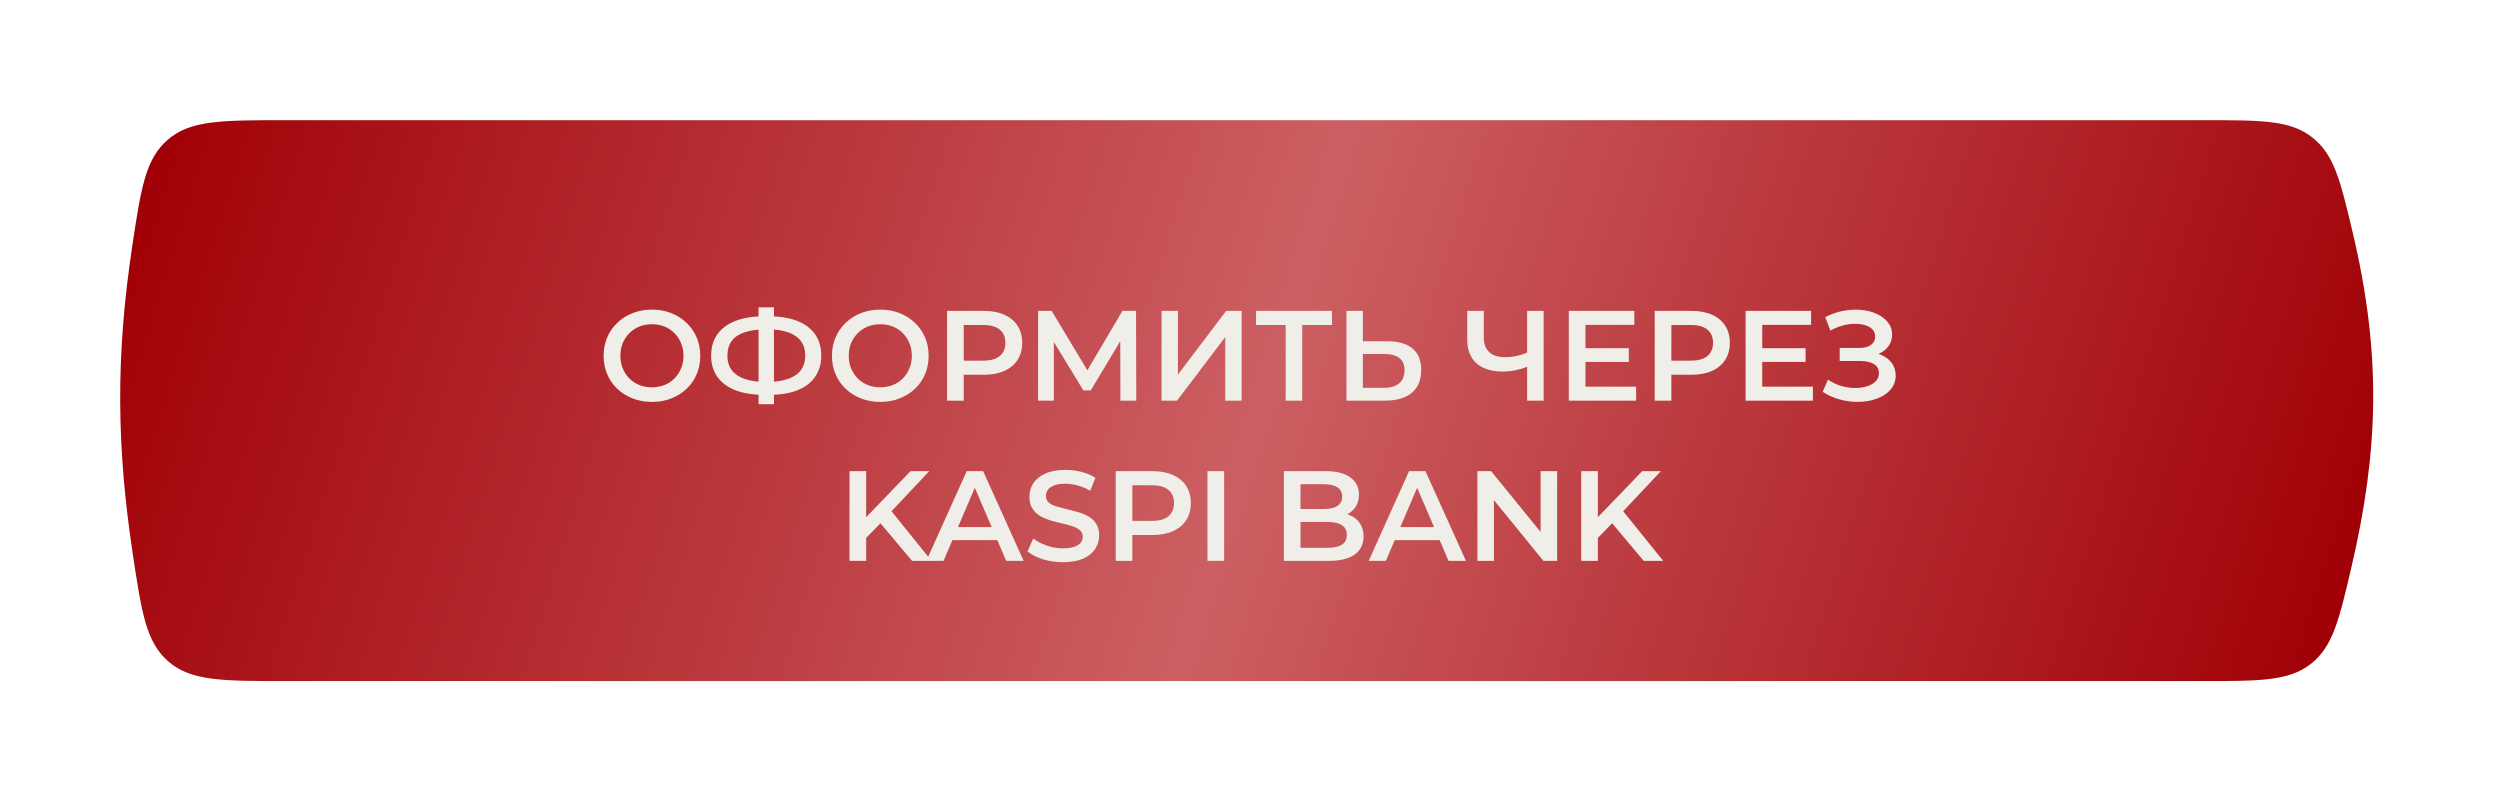
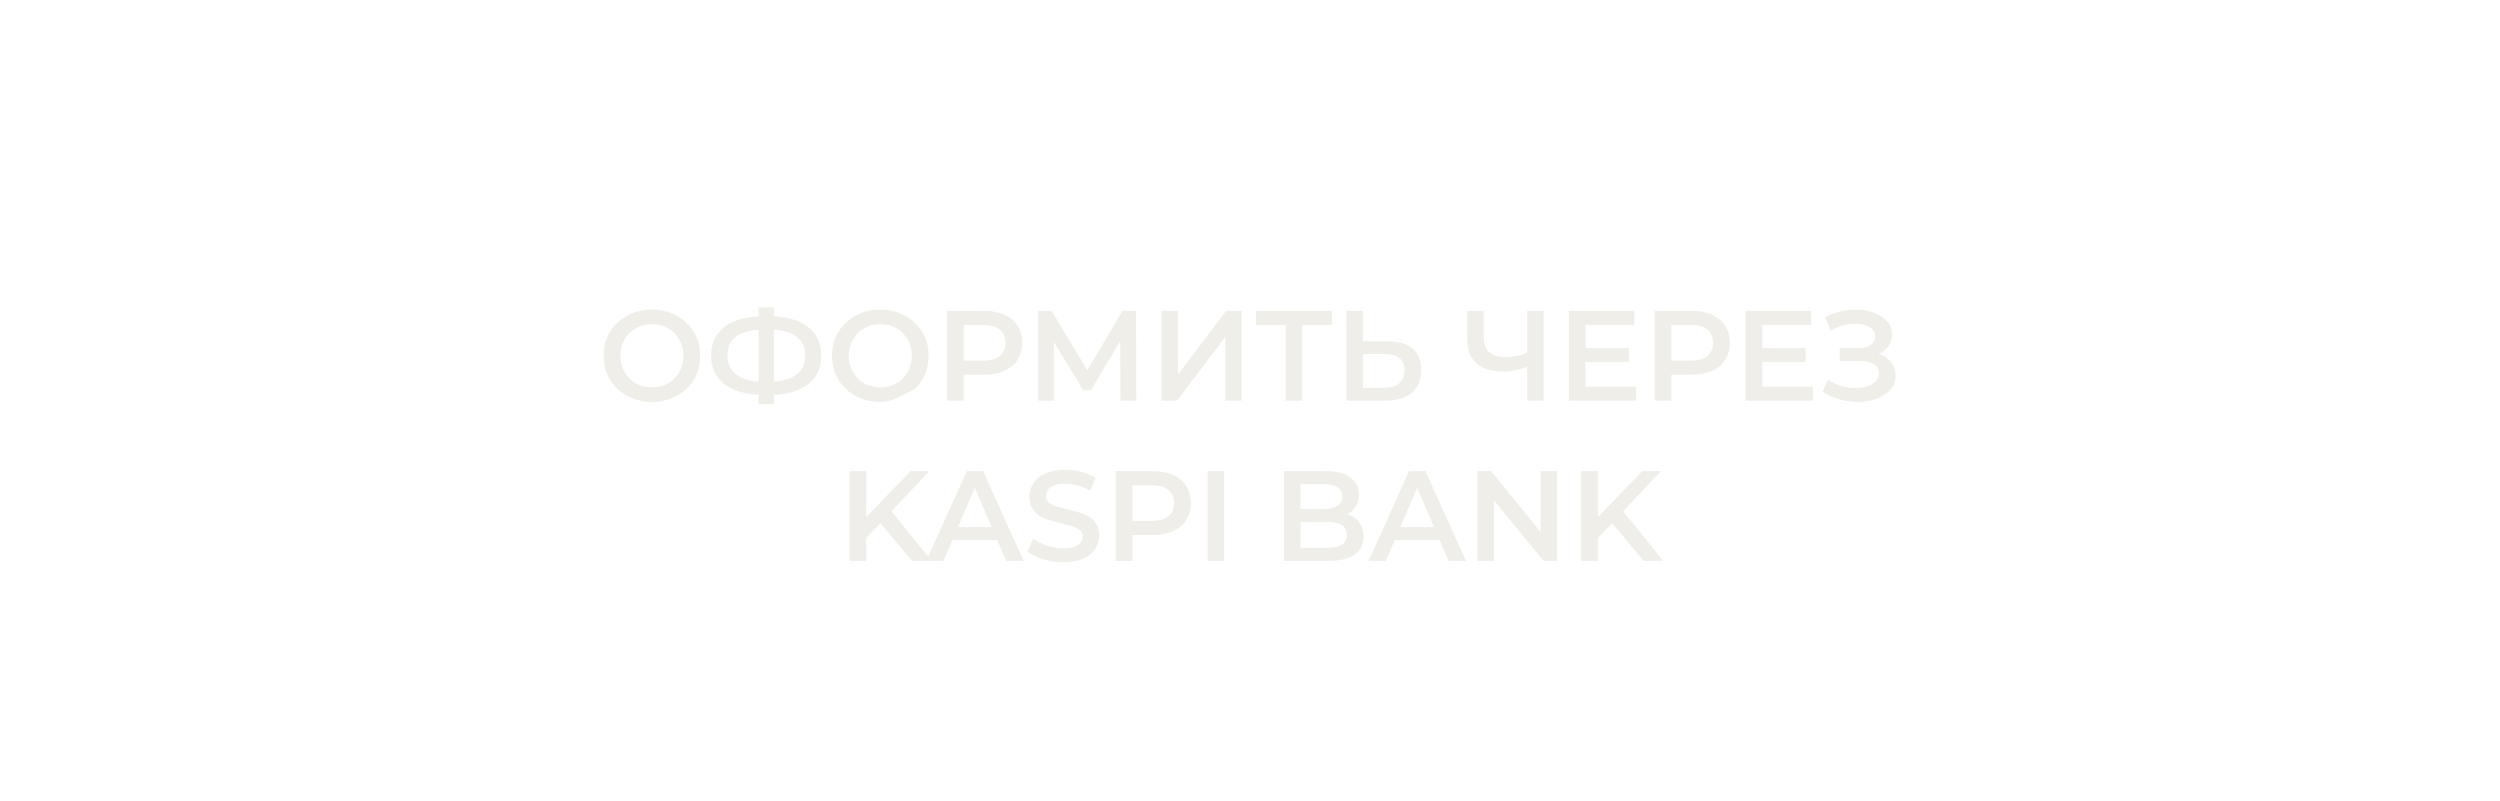
<svg xmlns="http://www.w3.org/2000/svg" width="312" height="100" viewBox="0 0 312 100" fill="none">
  <g filter="url(#filter0_d_117_38)">
-     <path d="M16.511 30.672C17.601 23.45 18.147 19.839 20.959 17.419C23.771 15 27.679 15 35.495 15H275.175C282.292 15 285.851 15 288.576 17.151C291.3 19.302 292.055 22.464 293.564 28.788C297.246 44.214 296.871 56.16 293.464 70.757C291.921 77.364 291.15 80.667 288.42 82.834C285.689 85 282.047 85 274.762 85H35.7C27.802 85 23.853 85 21.041 82.579C18.228 80.158 17.674 76.476 16.566 69.112C14.564 55.812 14.413 44.566 16.511 30.672Z" fill="url(#paint0_linear_117_38)" />
-   </g>
-   <path d="M81.377 50.16C80.503 50.16 79.697 50.016 78.961 49.728C78.225 49.44 77.585 49.04 77.041 48.528C76.497 48.005 76.076 47.397 75.777 46.704C75.479 46 75.329 45.232 75.329 44.4C75.329 43.568 75.479 42.805 75.777 42.112C76.076 41.408 76.497 40.8 77.041 40.288C77.585 39.765 78.225 39.36 78.961 39.072C79.697 38.784 80.497 38.64 81.361 38.64C82.236 38.64 83.036 38.784 83.761 39.072C84.497 39.36 85.137 39.765 85.681 40.288C86.225 40.8 86.647 41.408 86.945 42.112C87.244 42.805 87.393 43.568 87.393 44.4C87.393 45.232 87.244 46 86.945 46.704C86.647 47.408 86.225 48.016 85.681 48.528C85.137 49.04 84.497 49.44 83.761 49.728C83.036 50.016 82.241 50.16 81.377 50.16ZM81.361 48.336C81.927 48.336 82.449 48.24 82.929 48.048C83.409 47.856 83.825 47.584 84.177 47.232C84.529 46.869 84.801 46.453 84.993 45.984C85.196 45.504 85.297 44.976 85.297 44.4C85.297 43.824 85.196 43.301 84.993 42.832C84.801 42.352 84.529 41.936 84.177 41.584C83.825 41.221 83.409 40.944 82.929 40.752C82.449 40.56 81.927 40.464 81.361 40.464C80.796 40.464 80.273 40.56 79.793 40.752C79.324 40.944 78.908 41.221 78.545 41.584C78.193 41.936 77.916 42.352 77.713 42.832C77.521 43.301 77.425 43.824 77.425 44.4C77.425 44.965 77.521 45.488 77.713 45.968C77.916 46.448 78.193 46.869 78.545 47.232C78.897 47.584 79.313 47.856 79.793 48.048C80.273 48.24 80.796 48.336 81.361 48.336ZM95.389 49.28C93.981 49.28 92.781 49.088 91.789 48.704C90.808 48.32 90.056 47.765 89.533 47.04C89.01 46.304 88.749 45.419 88.749 44.384C88.749 43.328 89.01 42.437 89.533 41.712C90.056 40.987 90.808 40.432 91.789 40.048C92.781 39.664 93.981 39.472 95.389 39.472C95.41 39.472 95.458 39.472 95.533 39.472C95.618 39.472 95.698 39.472 95.773 39.472C95.858 39.472 95.906 39.472 95.917 39.472C97.314 39.472 98.504 39.664 99.485 40.048C100.466 40.432 101.213 40.992 101.725 41.728C102.237 42.453 102.493 43.339 102.493 44.384C102.493 45.408 102.237 46.288 101.725 47.024C101.224 47.76 100.488 48.32 99.517 48.704C98.557 49.088 97.384 49.28 95.997 49.28C95.976 49.28 95.917 49.28 95.821 49.28C95.736 49.28 95.645 49.28 95.549 49.28C95.464 49.28 95.41 49.28 95.389 49.28ZM95.597 47.664C95.618 47.664 95.65 47.664 95.693 47.664C95.736 47.664 95.762 47.664 95.773 47.664C96.808 47.653 97.672 47.525 98.365 47.28C99.069 47.035 99.597 46.672 99.949 46.192C100.312 45.701 100.493 45.093 100.493 44.368C100.493 43.643 100.312 43.04 99.949 42.56C99.586 42.08 99.058 41.717 98.365 41.472C97.672 41.227 96.818 41.104 95.805 41.104C95.794 41.104 95.762 41.104 95.709 41.104C95.656 41.104 95.618 41.104 95.597 41.104C94.541 41.104 93.65 41.227 92.925 41.472C92.21 41.707 91.672 42.069 91.309 42.56C90.957 43.04 90.781 43.648 90.781 44.384C90.781 45.12 90.968 45.733 91.341 46.224C91.725 46.704 92.274 47.067 92.989 47.312C93.704 47.547 94.573 47.664 95.597 47.664ZM94.669 50.448V38.352H96.589V50.448H94.669ZM109.877 50.16C109.003 50.16 108.197 50.016 107.461 49.728C106.725 49.44 106.085 49.04 105.541 48.528C104.997 48.005 104.576 47.397 104.277 46.704C103.979 46 103.829 45.232 103.829 44.4C103.829 43.568 103.979 42.805 104.277 42.112C104.576 41.408 104.997 40.8 105.541 40.288C106.085 39.765 106.725 39.36 107.461 39.072C108.197 38.784 108.997 38.64 109.861 38.64C110.736 38.64 111.536 38.784 112.261 39.072C112.997 39.36 113.637 39.765 114.181 40.288C114.725 40.8 115.147 41.408 115.445 42.112C115.744 42.805 115.893 43.568 115.893 44.4C115.893 45.232 115.744 46 115.445 46.704C115.147 47.408 114.725 48.016 114.181 48.528C113.637 49.04 112.997 49.44 112.261 49.728C111.536 50.016 110.741 50.16 109.877 50.16ZM109.861 48.336C110.427 48.336 110.949 48.24 111.429 48.048C111.909 47.856 112.325 47.584 112.677 47.232C113.029 46.869 113.301 46.453 113.493 45.984C113.696 45.504 113.797 44.976 113.797 44.4C113.797 43.824 113.696 43.301 113.493 42.832C113.301 42.352 113.029 41.936 112.677 41.584C112.325 41.221 111.909 40.944 111.429 40.752C110.949 40.56 110.427 40.464 109.861 40.464C109.296 40.464 108.773 40.56 108.293 40.752C107.824 40.944 107.408 41.221 107.045 41.584C106.693 41.936 106.416 42.352 106.213 42.832C106.021 43.301 105.925 43.824 105.925 44.4C105.925 44.965 106.021 45.488 106.213 45.968C106.416 46.448 106.693 46.869 107.045 47.232C107.397 47.584 107.813 47.856 108.293 48.048C108.773 48.24 109.296 48.336 109.861 48.336ZM118.193 50V38.8H122.801C123.793 38.8 124.641 38.96 125.345 39.28C126.06 39.6 126.609 40.059 126.993 40.656C127.377 41.253 127.569 41.963 127.569 42.784C127.569 43.605 127.377 44.315 126.993 44.912C126.609 45.509 126.06 45.968 125.345 46.288C124.641 46.608 123.793 46.768 122.801 46.768H119.345L120.273 45.792V50H118.193ZM120.273 46.016L119.345 45.008H122.705C123.622 45.008 124.31 44.816 124.769 44.432C125.238 44.037 125.473 43.488 125.473 42.784C125.473 42.069 125.238 41.52 124.769 41.136C124.31 40.752 123.622 40.56 122.705 40.56H119.345L120.273 39.536V46.016ZM129.553 50V38.8H131.249L136.161 46.976H135.249L140.081 38.8H141.777L141.809 50H139.825L139.809 41.888H140.225L136.129 48.72H135.201L131.041 41.888H131.521V50H129.553ZM144.959 50V38.8H147.007V46.752L153.023 38.8H154.959V50H152.911V42.064L146.895 50H144.959ZM160.451 50V40.048L160.947 40.56H156.755V38.8H166.227V40.56H162.035L162.515 40.048V50H160.451ZM173.189 42.592C174.522 42.592 175.552 42.891 176.277 43.488C177.002 44.085 177.365 44.981 177.365 46.176C177.365 47.435 176.965 48.389 176.165 49.04C175.376 49.68 174.272 50 172.853 50H168.037V38.8H170.085V42.592H173.189ZM172.757 48.4C173.557 48.4 174.176 48.213 174.613 47.84C175.061 47.467 175.285 46.923 175.285 46.208C175.285 45.504 175.066 44.992 174.629 44.672C174.192 44.341 173.568 44.176 172.757 44.176H170.085V48.4H172.757ZM190.904 45.648C190.317 45.893 189.746 46.075 189.192 46.192C188.637 46.309 188.098 46.368 187.576 46.368C186.146 46.368 185.042 46.027 184.264 45.344C183.496 44.651 183.112 43.659 183.112 42.368V38.8H185.176V42.144C185.176 42.933 185.405 43.536 185.864 43.952C186.322 44.368 186.978 44.576 187.832 44.576C188.344 44.576 188.856 44.517 189.368 44.4C189.89 44.283 190.392 44.101 190.872 43.856L190.904 45.648ZM190.584 50V38.8H192.648V50H190.584ZM197.707 43.456H203.275V45.168H197.707V43.456ZM197.867 48.256H204.187V50H195.787V38.8H203.963V40.544H197.867V48.256ZM206.506 50V38.8H211.114C212.106 38.8 212.954 38.96 213.658 39.28C214.372 39.6 214.922 40.059 215.306 40.656C215.69 41.253 215.882 41.963 215.882 42.784C215.882 43.605 215.69 44.315 215.306 44.912C214.922 45.509 214.372 45.968 213.658 46.288C212.954 46.608 212.106 46.768 211.114 46.768H207.658L208.586 45.792V50H206.506ZM208.586 46.016L207.658 45.008H211.018C211.935 45.008 212.623 44.816 213.082 44.432C213.551 44.037 213.786 43.488 213.786 42.784C213.786 42.069 213.551 41.52 213.082 41.136C212.623 40.752 211.935 40.56 211.018 40.56H207.658L208.586 39.536V46.016ZM219.769 43.456H225.337V45.168H219.769V43.456ZM219.929 48.256H226.249V50H217.849V38.8H226.025V40.544H219.929V48.256ZM227.464 48.896L228.136 47.376C228.616 47.707 229.139 47.963 229.704 48.144C230.28 48.315 230.851 48.405 231.416 48.416C231.981 48.427 232.493 48.363 232.952 48.224C233.421 48.085 233.795 47.877 234.072 47.6C234.349 47.323 234.488 46.976 234.488 46.56C234.488 46.059 234.28 45.685 233.864 45.44C233.459 45.184 232.904 45.056 232.2 45.056H229.592V43.424H232.04C232.669 43.424 233.155 43.296 233.496 43.04C233.848 42.784 234.024 42.437 234.024 42C234.024 41.637 233.907 41.339 233.672 41.104C233.448 40.869 233.139 40.693 232.744 40.576C232.36 40.459 231.923 40.405 231.432 40.416C230.952 40.416 230.451 40.491 229.928 40.64C229.405 40.779 228.909 40.987 228.44 41.264L227.784 39.584C228.488 39.211 229.224 38.949 229.992 38.8C230.771 38.651 231.523 38.608 232.248 38.672C232.973 38.736 233.624 38.901 234.2 39.168C234.787 39.435 235.256 39.787 235.608 40.224C235.96 40.651 236.136 41.157 236.136 41.744C236.136 42.277 235.992 42.752 235.704 43.168C235.427 43.573 235.043 43.888 234.552 44.112C234.061 44.336 233.491 44.448 232.84 44.448L232.92 43.936C233.656 43.936 234.296 44.064 234.84 44.32C235.395 44.565 235.821 44.907 236.12 45.344C236.429 45.781 236.584 46.288 236.584 46.864C236.584 47.408 236.445 47.893 236.168 48.32C235.891 48.736 235.512 49.088 235.032 49.376C234.552 49.653 234.003 49.861 233.384 50C232.765 50.128 232.115 50.176 231.432 50.144C230.749 50.112 230.067 49.995 229.384 49.792C228.712 49.589 228.072 49.291 227.464 48.896ZM107.876 67.36L107.764 64.896L113.636 58.8H115.972L111.092 63.984L109.94 65.248L107.876 67.36ZM106.02 70V58.8H108.1V70H106.02ZM113.828 70L109.54 64.896L110.916 63.376L116.26 70H113.828ZM115.607 70L120.648 58.8H122.696L127.752 70H125.576L121.24 59.904H122.072L117.752 70H115.607ZM117.928 67.408L118.488 65.776H124.536L125.095 67.408H117.928ZM132.648 70.16C131.773 70.16 130.936 70.037 130.136 69.792C129.336 69.536 128.701 69.211 128.232 68.816L128.952 67.2C129.4 67.552 129.955 67.845 130.616 68.08C131.277 68.315 131.955 68.432 132.648 68.432C133.235 68.432 133.709 68.368 134.072 68.24C134.435 68.112 134.701 67.941 134.872 67.728C135.043 67.504 135.128 67.253 135.128 66.976C135.128 66.635 135.005 66.363 134.76 66.16C134.515 65.947 134.195 65.781 133.8 65.664C133.416 65.536 132.984 65.419 132.504 65.312C132.035 65.205 131.56 65.083 131.08 64.944C130.611 64.795 130.179 64.608 129.784 64.384C129.4 64.149 129.085 63.84 128.84 63.456C128.595 63.072 128.472 62.581 128.472 61.984C128.472 61.376 128.632 60.821 128.952 60.32C129.283 59.808 129.779 59.403 130.44 59.104C131.112 58.795 131.96 58.64 132.984 58.64C133.656 58.64 134.323 58.725 134.984 58.896C135.645 59.067 136.221 59.312 136.712 59.632L136.056 61.248C135.555 60.949 135.037 60.731 134.504 60.592C133.971 60.443 133.459 60.368 132.968 60.368C132.392 60.368 131.923 60.437 131.56 60.576C131.208 60.715 130.947 60.896 130.776 61.12C130.616 61.344 130.536 61.6 130.536 61.888C130.536 62.229 130.653 62.507 130.888 62.72C131.133 62.923 131.448 63.083 131.832 63.2C132.227 63.317 132.664 63.435 133.144 63.552C133.624 63.659 134.099 63.781 134.568 63.92C135.048 64.059 135.48 64.24 135.864 64.464C136.259 64.688 136.573 64.992 136.808 65.376C137.053 65.76 137.176 66.245 137.176 66.832C137.176 67.429 137.011 67.984 136.68 68.496C136.36 68.997 135.864 69.403 135.192 69.712C134.52 70.011 133.672 70.16 132.648 70.16ZM139.238 70V58.8H143.846C144.838 58.8 145.686 58.96 146.39 59.28C147.105 59.6 147.654 60.059 148.038 60.656C148.422 61.253 148.614 61.963 148.614 62.784C148.614 63.605 148.422 64.315 148.038 64.912C147.654 65.509 147.105 65.968 146.39 66.288C145.686 66.608 144.838 66.768 143.846 66.768H140.39L141.318 65.792V70H139.238ZM141.318 66.016L140.39 65.008H143.75C144.668 65.008 145.356 64.816 145.814 64.432C146.284 64.037 146.518 63.488 146.518 62.784C146.518 62.069 146.284 61.52 145.814 61.136C145.356 60.752 144.668 60.56 143.75 60.56H140.39L141.318 59.536V66.016ZM150.692 70V58.8H152.772V70H150.692ZM160.223 70V58.8H165.471C166.815 58.8 167.839 59.067 168.543 59.6C169.247 60.123 169.599 60.827 169.599 61.712C169.599 62.309 169.46 62.821 169.183 63.248C168.905 63.664 168.532 63.989 168.063 64.224C167.604 64.448 167.103 64.56 166.559 64.56L166.847 63.984C167.476 63.984 168.041 64.101 168.543 64.336C169.044 64.56 169.439 64.891 169.727 65.328C170.025 65.765 170.175 66.309 170.175 66.96C170.175 67.92 169.807 68.667 169.071 69.2C168.335 69.733 167.241 70 165.791 70H160.223ZM162.303 68.368H165.663C166.441 68.368 167.039 68.24 167.455 67.984C167.871 67.728 168.079 67.317 168.079 66.752C168.079 66.197 167.871 65.792 167.455 65.536C167.039 65.269 166.441 65.136 165.663 65.136H162.143V63.52H165.247C165.972 63.52 166.527 63.392 166.911 63.136C167.305 62.88 167.503 62.496 167.503 61.984C167.503 61.461 167.305 61.072 166.911 60.816C166.527 60.56 165.972 60.432 165.247 60.432H162.303V68.368ZM170.811 70L175.851 58.8H177.899L182.955 70H180.779L176.443 59.904H177.275L172.955 70H170.811ZM173.131 67.408L173.691 65.776H179.739L180.299 67.408H173.131ZM184.379 70V58.8H186.091L193.115 67.424H192.267V58.8H194.331V70H192.619L185.595 61.376H186.443V70H184.379ZM199.188 67.36L199.076 64.896L204.948 58.8H207.284L202.404 63.984L201.252 65.248L199.188 67.36ZM197.332 70V58.8H199.412V70H197.332ZM205.14 70L200.852 64.896L202.228 63.376L207.572 70H205.14Z" fill="#EFEEE9" />
+     </g>
+   <path d="M81.377 50.16C80.503 50.16 79.697 50.016 78.961 49.728C78.225 49.44 77.585 49.04 77.041 48.528C76.497 48.005 76.076 47.397 75.777 46.704C75.479 46 75.329 45.232 75.329 44.4C75.329 43.568 75.479 42.805 75.777 42.112C76.076 41.408 76.497 40.8 77.041 40.288C77.585 39.765 78.225 39.36 78.961 39.072C79.697 38.784 80.497 38.64 81.361 38.64C82.236 38.64 83.036 38.784 83.761 39.072C84.497 39.36 85.137 39.765 85.681 40.288C86.225 40.8 86.647 41.408 86.945 42.112C87.244 42.805 87.393 43.568 87.393 44.4C87.393 45.232 87.244 46 86.945 46.704C86.647 47.408 86.225 48.016 85.681 48.528C85.137 49.04 84.497 49.44 83.761 49.728C83.036 50.016 82.241 50.16 81.377 50.16ZM81.361 48.336C81.927 48.336 82.449 48.24 82.929 48.048C83.409 47.856 83.825 47.584 84.177 47.232C84.529 46.869 84.801 46.453 84.993 45.984C85.196 45.504 85.297 44.976 85.297 44.4C85.297 43.824 85.196 43.301 84.993 42.832C84.801 42.352 84.529 41.936 84.177 41.584C83.825 41.221 83.409 40.944 82.929 40.752C82.449 40.56 81.927 40.464 81.361 40.464C80.796 40.464 80.273 40.56 79.793 40.752C79.324 40.944 78.908 41.221 78.545 41.584C78.193 41.936 77.916 42.352 77.713 42.832C77.521 43.301 77.425 43.824 77.425 44.4C77.425 44.965 77.521 45.488 77.713 45.968C77.916 46.448 78.193 46.869 78.545 47.232C78.897 47.584 79.313 47.856 79.793 48.048C80.273 48.24 80.796 48.336 81.361 48.336ZM95.389 49.28C93.981 49.28 92.781 49.088 91.789 48.704C90.808 48.32 90.056 47.765 89.533 47.04C89.01 46.304 88.749 45.419 88.749 44.384C88.749 43.328 89.01 42.437 89.533 41.712C90.056 40.987 90.808 40.432 91.789 40.048C92.781 39.664 93.981 39.472 95.389 39.472C95.41 39.472 95.458 39.472 95.533 39.472C95.618 39.472 95.698 39.472 95.773 39.472C95.858 39.472 95.906 39.472 95.917 39.472C97.314 39.472 98.504 39.664 99.485 40.048C100.466 40.432 101.213 40.992 101.725 41.728C102.237 42.453 102.493 43.339 102.493 44.384C102.493 45.408 102.237 46.288 101.725 47.024C101.224 47.76 100.488 48.32 99.517 48.704C98.557 49.088 97.384 49.28 95.997 49.28C95.976 49.28 95.917 49.28 95.821 49.28C95.736 49.28 95.645 49.28 95.549 49.28C95.464 49.28 95.41 49.28 95.389 49.28ZM95.597 47.664C95.618 47.664 95.65 47.664 95.693 47.664C95.736 47.664 95.762 47.664 95.773 47.664C96.808 47.653 97.672 47.525 98.365 47.28C99.069 47.035 99.597 46.672 99.949 46.192C100.312 45.701 100.493 45.093 100.493 44.368C100.493 43.643 100.312 43.04 99.949 42.56C99.586 42.08 99.058 41.717 98.365 41.472C97.672 41.227 96.818 41.104 95.805 41.104C95.794 41.104 95.762 41.104 95.709 41.104C95.656 41.104 95.618 41.104 95.597 41.104C94.541 41.104 93.65 41.227 92.925 41.472C92.21 41.707 91.672 42.069 91.309 42.56C90.957 43.04 90.781 43.648 90.781 44.384C90.781 45.12 90.968 45.733 91.341 46.224C91.725 46.704 92.274 47.067 92.989 47.312C93.704 47.547 94.573 47.664 95.597 47.664ZM94.669 50.448V38.352H96.589V50.448H94.669ZM109.877 50.16C109.003 50.16 108.197 50.016 107.461 49.728C106.725 49.44 106.085 49.04 105.541 48.528C104.997 48.005 104.576 47.397 104.277 46.704C103.979 46 103.829 45.232 103.829 44.4C103.829 43.568 103.979 42.805 104.277 42.112C104.576 41.408 104.997 40.8 105.541 40.288C106.085 39.765 106.725 39.36 107.461 39.072C108.197 38.784 108.997 38.64 109.861 38.64C110.736 38.64 111.536 38.784 112.261 39.072C112.997 39.36 113.637 39.765 114.181 40.288C114.725 40.8 115.147 41.408 115.445 42.112C115.744 42.805 115.893 43.568 115.893 44.4C115.893 45.232 115.744 46 115.445 46.704C115.147 47.408 114.725 48.016 114.181 48.528C111.536 50.016 110.741 50.16 109.877 50.16ZM109.861 48.336C110.427 48.336 110.949 48.24 111.429 48.048C111.909 47.856 112.325 47.584 112.677 47.232C113.029 46.869 113.301 46.453 113.493 45.984C113.696 45.504 113.797 44.976 113.797 44.4C113.797 43.824 113.696 43.301 113.493 42.832C113.301 42.352 113.029 41.936 112.677 41.584C112.325 41.221 111.909 40.944 111.429 40.752C110.949 40.56 110.427 40.464 109.861 40.464C109.296 40.464 108.773 40.56 108.293 40.752C107.824 40.944 107.408 41.221 107.045 41.584C106.693 41.936 106.416 42.352 106.213 42.832C106.021 43.301 105.925 43.824 105.925 44.4C105.925 44.965 106.021 45.488 106.213 45.968C106.416 46.448 106.693 46.869 107.045 47.232C107.397 47.584 107.813 47.856 108.293 48.048C108.773 48.24 109.296 48.336 109.861 48.336ZM118.193 50V38.8H122.801C123.793 38.8 124.641 38.96 125.345 39.28C126.06 39.6 126.609 40.059 126.993 40.656C127.377 41.253 127.569 41.963 127.569 42.784C127.569 43.605 127.377 44.315 126.993 44.912C126.609 45.509 126.06 45.968 125.345 46.288C124.641 46.608 123.793 46.768 122.801 46.768H119.345L120.273 45.792V50H118.193ZM120.273 46.016L119.345 45.008H122.705C123.622 45.008 124.31 44.816 124.769 44.432C125.238 44.037 125.473 43.488 125.473 42.784C125.473 42.069 125.238 41.52 124.769 41.136C124.31 40.752 123.622 40.56 122.705 40.56H119.345L120.273 39.536V46.016ZM129.553 50V38.8H131.249L136.161 46.976H135.249L140.081 38.8H141.777L141.809 50H139.825L139.809 41.888H140.225L136.129 48.72H135.201L131.041 41.888H131.521V50H129.553ZM144.959 50V38.8H147.007V46.752L153.023 38.8H154.959V50H152.911V42.064L146.895 50H144.959ZM160.451 50V40.048L160.947 40.56H156.755V38.8H166.227V40.56H162.035L162.515 40.048V50H160.451ZM173.189 42.592C174.522 42.592 175.552 42.891 176.277 43.488C177.002 44.085 177.365 44.981 177.365 46.176C177.365 47.435 176.965 48.389 176.165 49.04C175.376 49.68 174.272 50 172.853 50H168.037V38.8H170.085V42.592H173.189ZM172.757 48.4C173.557 48.4 174.176 48.213 174.613 47.84C175.061 47.467 175.285 46.923 175.285 46.208C175.285 45.504 175.066 44.992 174.629 44.672C174.192 44.341 173.568 44.176 172.757 44.176H170.085V48.4H172.757ZM190.904 45.648C190.317 45.893 189.746 46.075 189.192 46.192C188.637 46.309 188.098 46.368 187.576 46.368C186.146 46.368 185.042 46.027 184.264 45.344C183.496 44.651 183.112 43.659 183.112 42.368V38.8H185.176V42.144C185.176 42.933 185.405 43.536 185.864 43.952C186.322 44.368 186.978 44.576 187.832 44.576C188.344 44.576 188.856 44.517 189.368 44.4C189.89 44.283 190.392 44.101 190.872 43.856L190.904 45.648ZM190.584 50V38.8H192.648V50H190.584ZM197.707 43.456H203.275V45.168H197.707V43.456ZM197.867 48.256H204.187V50H195.787V38.8H203.963V40.544H197.867V48.256ZM206.506 50V38.8H211.114C212.106 38.8 212.954 38.96 213.658 39.28C214.372 39.6 214.922 40.059 215.306 40.656C215.69 41.253 215.882 41.963 215.882 42.784C215.882 43.605 215.69 44.315 215.306 44.912C214.922 45.509 214.372 45.968 213.658 46.288C212.954 46.608 212.106 46.768 211.114 46.768H207.658L208.586 45.792V50H206.506ZM208.586 46.016L207.658 45.008H211.018C211.935 45.008 212.623 44.816 213.082 44.432C213.551 44.037 213.786 43.488 213.786 42.784C213.786 42.069 213.551 41.52 213.082 41.136C212.623 40.752 211.935 40.56 211.018 40.56H207.658L208.586 39.536V46.016ZM219.769 43.456H225.337V45.168H219.769V43.456ZM219.929 48.256H226.249V50H217.849V38.8H226.025V40.544H219.929V48.256ZM227.464 48.896L228.136 47.376C228.616 47.707 229.139 47.963 229.704 48.144C230.28 48.315 230.851 48.405 231.416 48.416C231.981 48.427 232.493 48.363 232.952 48.224C233.421 48.085 233.795 47.877 234.072 47.6C234.349 47.323 234.488 46.976 234.488 46.56C234.488 46.059 234.28 45.685 233.864 45.44C233.459 45.184 232.904 45.056 232.2 45.056H229.592V43.424H232.04C232.669 43.424 233.155 43.296 233.496 43.04C233.848 42.784 234.024 42.437 234.024 42C234.024 41.637 233.907 41.339 233.672 41.104C233.448 40.869 233.139 40.693 232.744 40.576C232.36 40.459 231.923 40.405 231.432 40.416C230.952 40.416 230.451 40.491 229.928 40.64C229.405 40.779 228.909 40.987 228.44 41.264L227.784 39.584C228.488 39.211 229.224 38.949 229.992 38.8C230.771 38.651 231.523 38.608 232.248 38.672C232.973 38.736 233.624 38.901 234.2 39.168C234.787 39.435 235.256 39.787 235.608 40.224C235.96 40.651 236.136 41.157 236.136 41.744C236.136 42.277 235.992 42.752 235.704 43.168C235.427 43.573 235.043 43.888 234.552 44.112C234.061 44.336 233.491 44.448 232.84 44.448L232.92 43.936C233.656 43.936 234.296 44.064 234.84 44.32C235.395 44.565 235.821 44.907 236.12 45.344C236.429 45.781 236.584 46.288 236.584 46.864C236.584 47.408 236.445 47.893 236.168 48.32C235.891 48.736 235.512 49.088 235.032 49.376C234.552 49.653 234.003 49.861 233.384 50C232.765 50.128 232.115 50.176 231.432 50.144C230.749 50.112 230.067 49.995 229.384 49.792C228.712 49.589 228.072 49.291 227.464 48.896ZM107.876 67.36L107.764 64.896L113.636 58.8H115.972L111.092 63.984L109.94 65.248L107.876 67.36ZM106.02 70V58.8H108.1V70H106.02ZM113.828 70L109.54 64.896L110.916 63.376L116.26 70H113.828ZM115.607 70L120.648 58.8H122.696L127.752 70H125.576L121.24 59.904H122.072L117.752 70H115.607ZM117.928 67.408L118.488 65.776H124.536L125.095 67.408H117.928ZM132.648 70.16C131.773 70.16 130.936 70.037 130.136 69.792C129.336 69.536 128.701 69.211 128.232 68.816L128.952 67.2C129.4 67.552 129.955 67.845 130.616 68.08C131.277 68.315 131.955 68.432 132.648 68.432C133.235 68.432 133.709 68.368 134.072 68.24C134.435 68.112 134.701 67.941 134.872 67.728C135.043 67.504 135.128 67.253 135.128 66.976C135.128 66.635 135.005 66.363 134.76 66.16C134.515 65.947 134.195 65.781 133.8 65.664C133.416 65.536 132.984 65.419 132.504 65.312C132.035 65.205 131.56 65.083 131.08 64.944C130.611 64.795 130.179 64.608 129.784 64.384C129.4 64.149 129.085 63.84 128.84 63.456C128.595 63.072 128.472 62.581 128.472 61.984C128.472 61.376 128.632 60.821 128.952 60.32C129.283 59.808 129.779 59.403 130.44 59.104C131.112 58.795 131.96 58.64 132.984 58.64C133.656 58.64 134.323 58.725 134.984 58.896C135.645 59.067 136.221 59.312 136.712 59.632L136.056 61.248C135.555 60.949 135.037 60.731 134.504 60.592C133.971 60.443 133.459 60.368 132.968 60.368C132.392 60.368 131.923 60.437 131.56 60.576C131.208 60.715 130.947 60.896 130.776 61.12C130.616 61.344 130.536 61.6 130.536 61.888C130.536 62.229 130.653 62.507 130.888 62.72C131.133 62.923 131.448 63.083 131.832 63.2C132.227 63.317 132.664 63.435 133.144 63.552C133.624 63.659 134.099 63.781 134.568 63.92C135.048 64.059 135.48 64.24 135.864 64.464C136.259 64.688 136.573 64.992 136.808 65.376C137.053 65.76 137.176 66.245 137.176 66.832C137.176 67.429 137.011 67.984 136.68 68.496C136.36 68.997 135.864 69.403 135.192 69.712C134.52 70.011 133.672 70.16 132.648 70.16ZM139.238 70V58.8H143.846C144.838 58.8 145.686 58.96 146.39 59.28C147.105 59.6 147.654 60.059 148.038 60.656C148.422 61.253 148.614 61.963 148.614 62.784C148.614 63.605 148.422 64.315 148.038 64.912C147.654 65.509 147.105 65.968 146.39 66.288C145.686 66.608 144.838 66.768 143.846 66.768H140.39L141.318 65.792V70H139.238ZM141.318 66.016L140.39 65.008H143.75C144.668 65.008 145.356 64.816 145.814 64.432C146.284 64.037 146.518 63.488 146.518 62.784C146.518 62.069 146.284 61.52 145.814 61.136C145.356 60.752 144.668 60.56 143.75 60.56H140.39L141.318 59.536V66.016ZM150.692 70V58.8H152.772V70H150.692ZM160.223 70V58.8H165.471C166.815 58.8 167.839 59.067 168.543 59.6C169.247 60.123 169.599 60.827 169.599 61.712C169.599 62.309 169.46 62.821 169.183 63.248C168.905 63.664 168.532 63.989 168.063 64.224C167.604 64.448 167.103 64.56 166.559 64.56L166.847 63.984C167.476 63.984 168.041 64.101 168.543 64.336C169.044 64.56 169.439 64.891 169.727 65.328C170.025 65.765 170.175 66.309 170.175 66.96C170.175 67.92 169.807 68.667 169.071 69.2C168.335 69.733 167.241 70 165.791 70H160.223ZM162.303 68.368H165.663C166.441 68.368 167.039 68.24 167.455 67.984C167.871 67.728 168.079 67.317 168.079 66.752C168.079 66.197 167.871 65.792 167.455 65.536C167.039 65.269 166.441 65.136 165.663 65.136H162.143V63.52H165.247C165.972 63.52 166.527 63.392 166.911 63.136C167.305 62.88 167.503 62.496 167.503 61.984C167.503 61.461 167.305 61.072 166.911 60.816C166.527 60.56 165.972 60.432 165.247 60.432H162.303V68.368ZM170.811 70L175.851 58.8H177.899L182.955 70H180.779L176.443 59.904H177.275L172.955 70H170.811ZM173.131 67.408L173.691 65.776H179.739L180.299 67.408H173.131ZM184.379 70V58.8H186.091L193.115 67.424H192.267V58.8H194.331V70H192.619L185.595 61.376H186.443V70H184.379ZM199.188 67.36L199.076 64.896L204.948 58.8H207.284L202.404 63.984L201.252 65.248L199.188 67.36ZM197.332 70V58.8H199.412V70H197.332ZM205.14 70L200.852 64.896L202.228 63.376L207.572 70H205.14Z" fill="#EFEEE9" />
  <defs>
    <filter id="filter0_d_117_38" x="0" y="0" width="311.176" height="100" filterUnits="userSpaceOnUse" color-interpolation-filters="sRGB">
      <feFlood flood-opacity="0" result="BackgroundImageFix" />
      <feColorMatrix in="SourceAlpha" type="matrix" values="0 0 0 0 0 0 0 0 0 0 0 0 0 0 0 0 0 0 127 0" result="hardAlpha" />
      <feOffset />
      <feGaussianBlur stdDeviation="7.5" />
      <feComposite in2="hardAlpha" operator="out" />
      <feColorMatrix type="matrix" values="0 0 0 0 1 0 0 0 0 1 0 0 0 0 1 0 0 0 0.44 0" />
      <feBlend mode="normal" in2="BackgroundImageFix" result="effect1_dropShadow_117_38" />
      <feBlend mode="normal" in="SourceGraphic" in2="effect1_dropShadow_117_38" result="shape" />
    </filter>
    <linearGradient id="paint0_linear_117_38" x1="21.037" y1="10" x2="287.037" y2="92.5" gradientUnits="userSpaceOnUse">
      <stop stop-color="#A00005" />
      <stop offset="0.511" stop-color="#CC5F63" />
      <stop offset="1" stop-color="#A00005" />
    </linearGradient>
  </defs>
</svg>